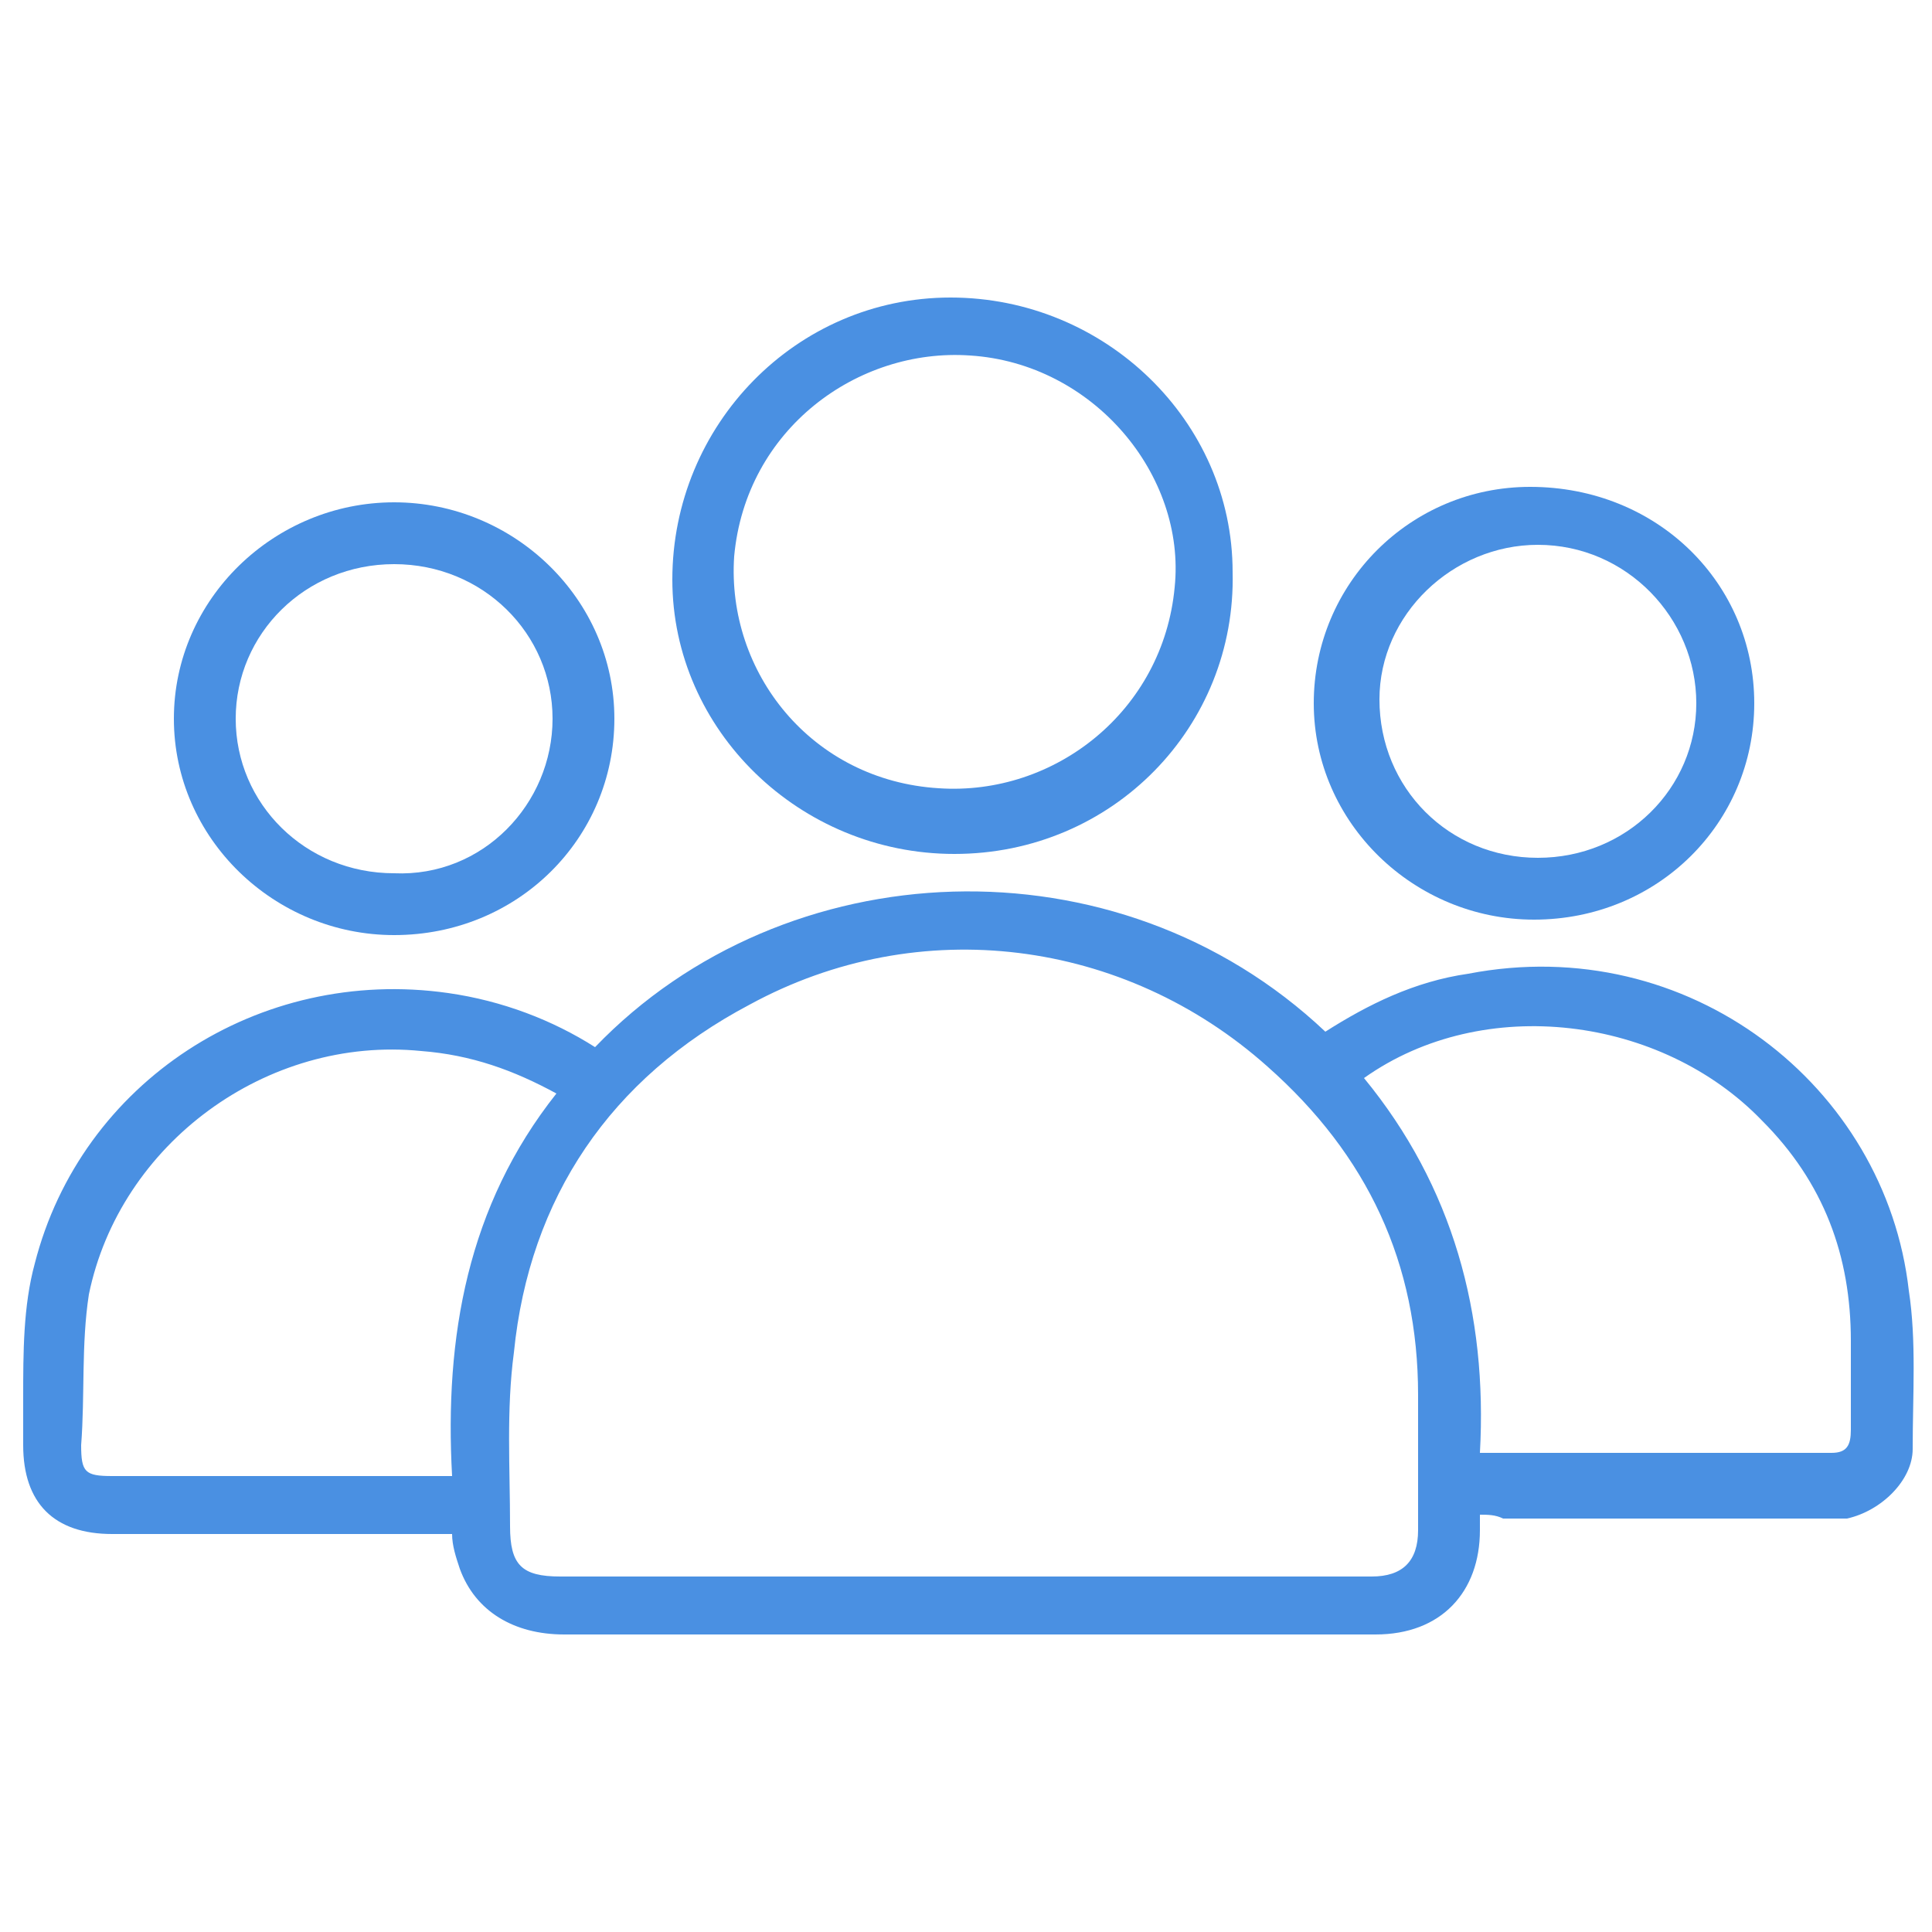
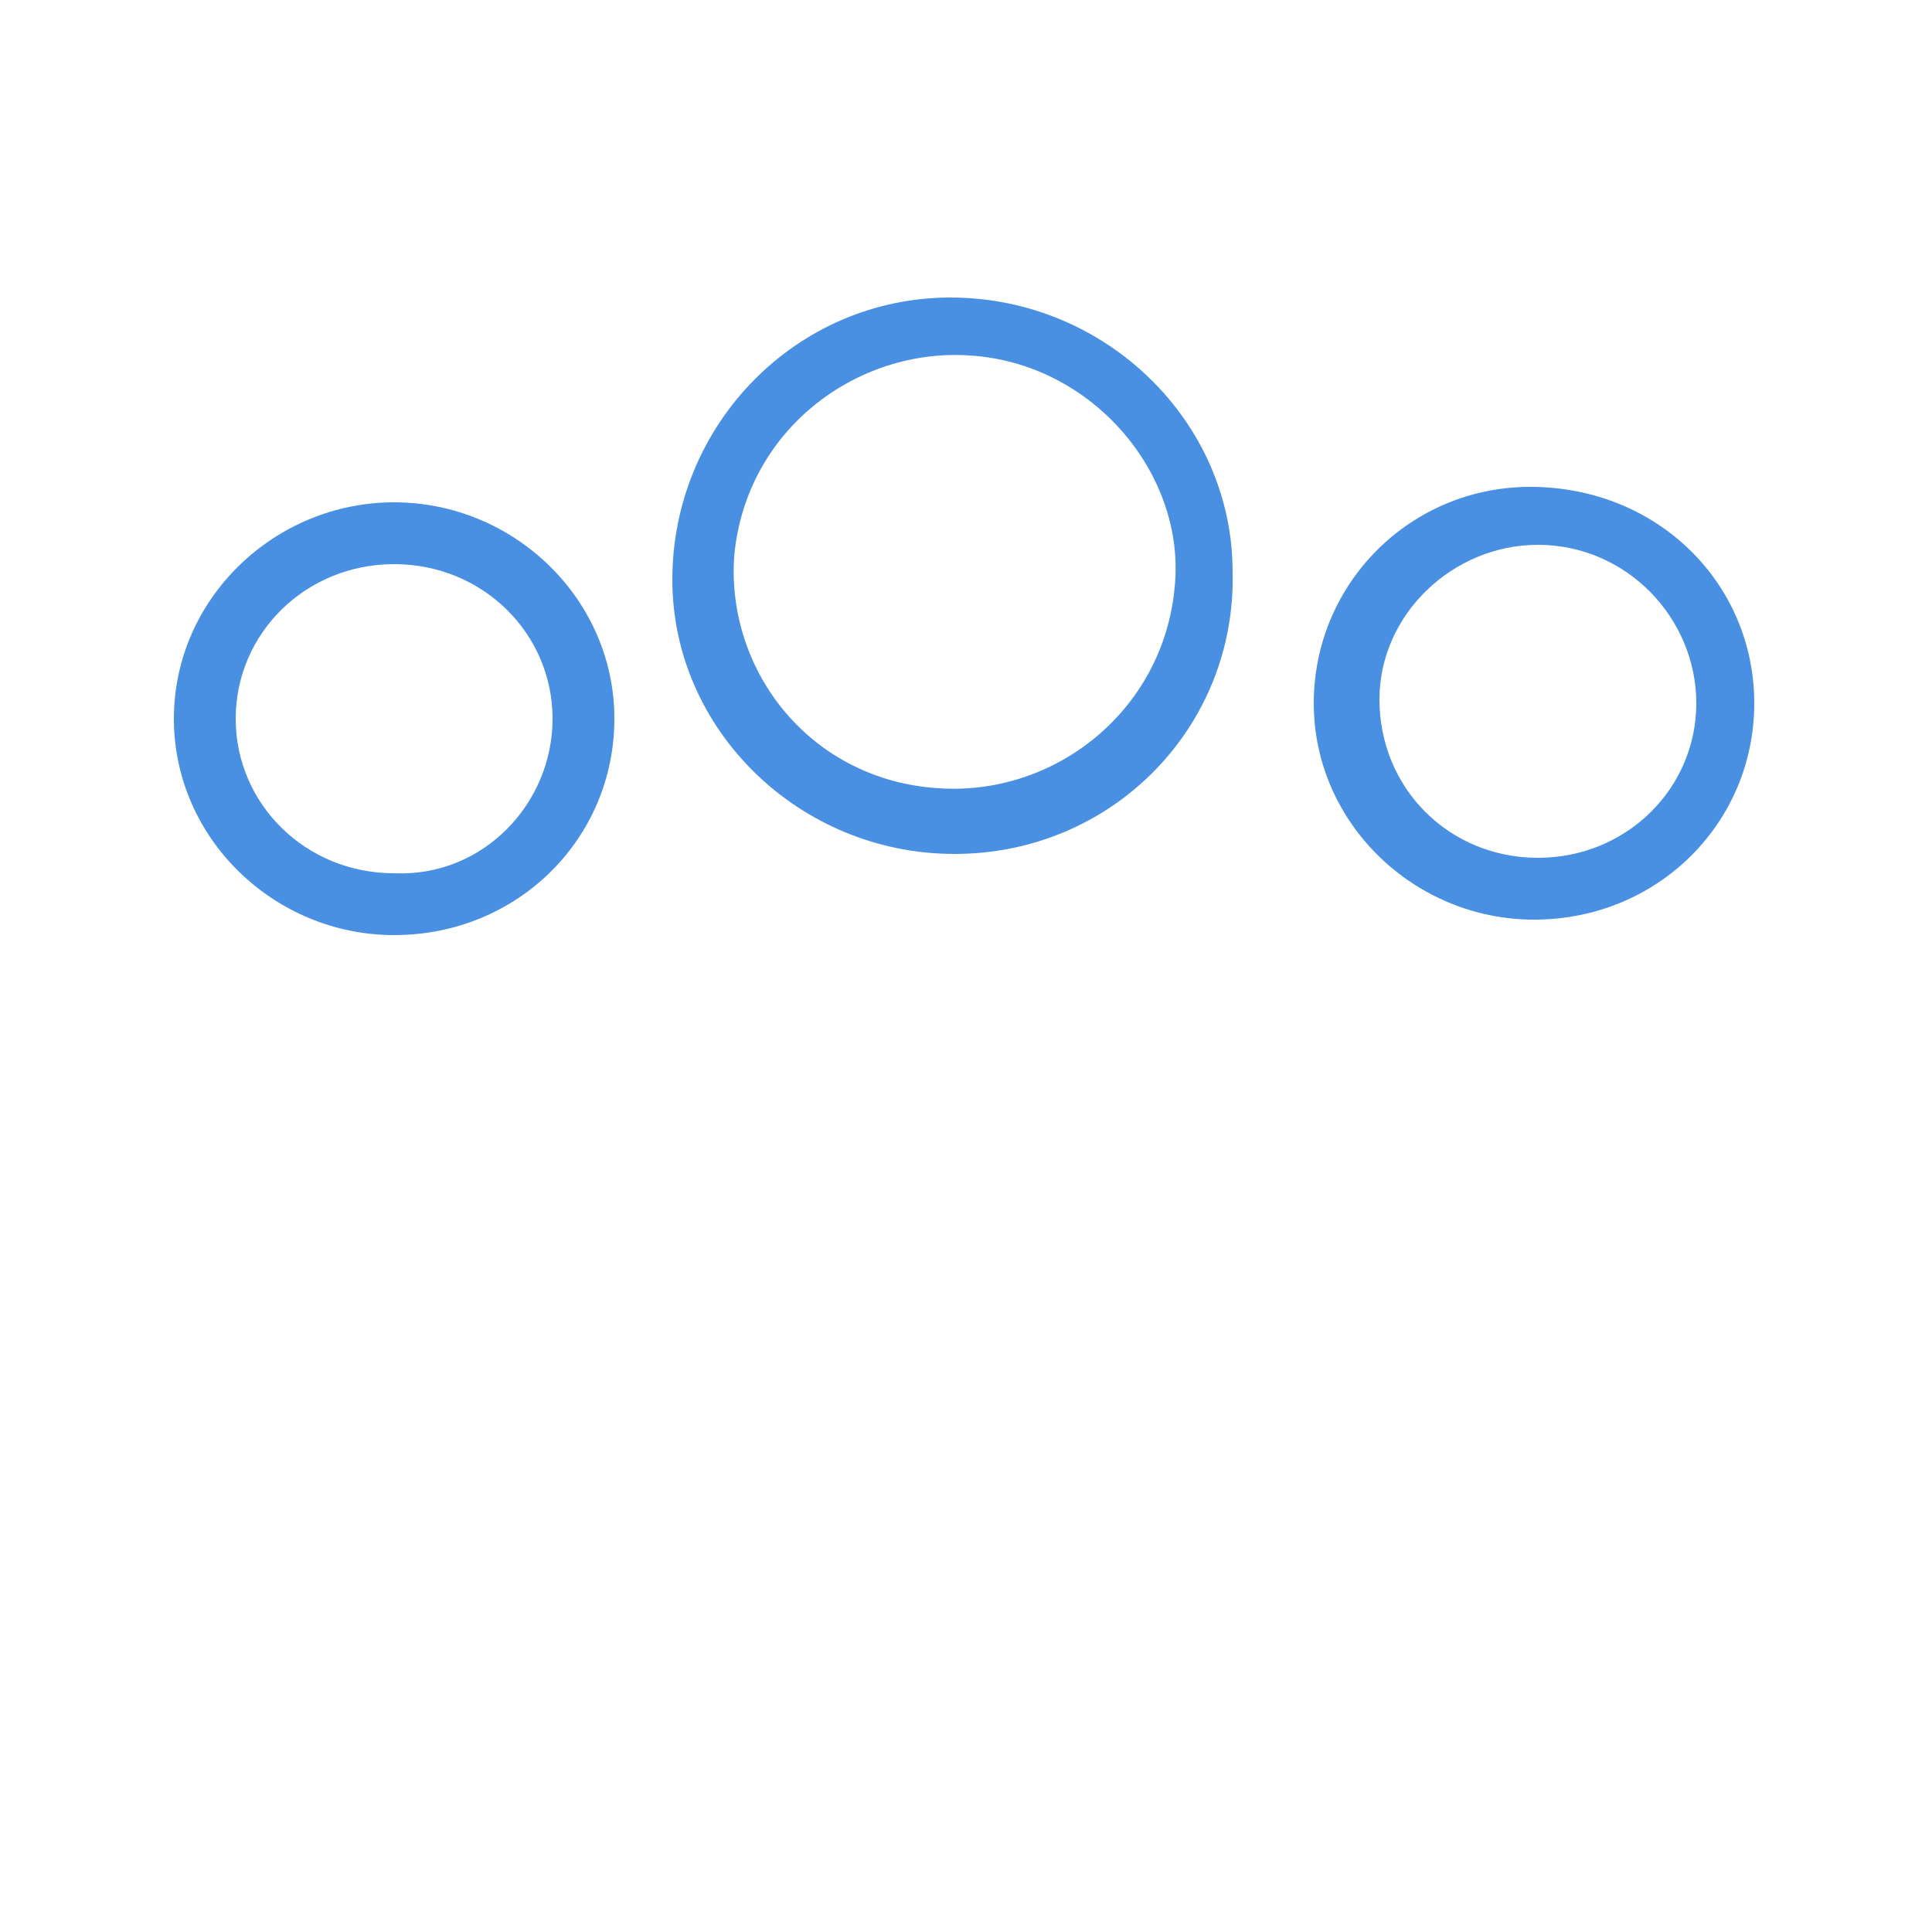
<svg xmlns="http://www.w3.org/2000/svg" version="1.1" id="Livello_1" x="0px" y="0px" width="50px" height="50px" viewBox="0 0 50 50" style="enable-background:new 0 0 50 50;" xml:space="preserve">
  <style type="text/css">
	.st0{fill:#4A90E2;}
</style>
  <g>
-     <path class="st0" d="M38.3,39.2c0,0.2,0,0.3,0,0.4c0,1.6-1,2.7-2.7,2.7c-0.4,0-0.7,0-1.1,0c-6.6,0-13.3,0-19.9,0   c-1.3,0-2.3-0.6-2.7-1.7c-0.1-0.3-0.2-0.6-0.2-0.9c-0.2,0-0.3,0-0.5,0c-2.8,0-5.6,0-8.3,0c-1.5,0-2.3-0.8-2.3-2.3   c0-0.4,0-0.8,0-1.2c0-1.2,0-2.4,0.3-3.5C2.1,28,6.7,25,11.6,25.7c1.4,0.2,2.7,0.7,3.8,1.4c4.9-5.1,13.5-5.5,18.9-0.4   c1.1-0.7,2.3-1.3,3.7-1.5c5.7-1.1,10.8,2.9,11.4,8.2c0.2,1.3,0.1,2.7,0.1,4.1c0,0.8-0.8,1.6-1.7,1.8c-0.2,0-0.5,0-0.7,0   c-2.7,0-5.4,0-8.2,0C38.7,39.2,38.5,39.2,38.3,39.2z M25,40.8c3.5,0,7,0,10.5,0c0.8,0,1.2-0.4,1.2-1.2c0-1.2,0-2.4,0-3.5   c0-3.4-1.3-6.2-3.9-8.5c-3.7-3.3-9-4-13.4-1.6c-3.6,1.9-5.7,5-6.1,9c-0.2,1.5-0.1,3-0.1,4.5c0,1,0.3,1.3,1.3,1.3   C18.1,40.8,21.5,40.8,25,40.8z M35.3,27.9c2.3,2.8,3.2,6.1,3,9.7c3,0,5.9,0,8.8,0c0.1,0,0.2,0,0.3,0c0.4,0,0.5-0.2,0.5-0.6   c0-0.8,0-1.5,0-2.3c0-2.2-0.7-4.1-2.3-5.7C43,26.3,38.4,25.7,35.3,27.9z M14.4,28.3c-1.1-0.6-2.2-1-3.5-1.1c-4-0.4-7.8,2.4-8.6,6.3   c-0.2,1.3-0.1,2.6-0.2,3.9c0,0.7,0.1,0.8,0.8,0.8c2.8,0,5.6,0,8.3,0c0.1,0,0.3,0,0.5,0C11.5,34.6,12.1,31.2,14.4,28.3z" />
    <path class="st0" d="M24.7,22.1c-4,0-7.3-3.2-7.3-7.1c0-4,3.2-7.3,7.2-7.3c4,0,7.3,3.2,7.3,7.1C32,18.8,28.8,22.1,24.7,22.1z    M25.1,9.2c-2.9-0.2-5.8,1.9-6.1,5.2c-0.2,3,2,5.8,5.3,6c3,0.2,5.8-2,6.1-5.2C30.7,12.3,28.3,9.4,25.1,9.2z" />
    <path class="st0" d="M10.2,24.2c-3.1,0-5.7-2.5-5.7-5.6c0-3.1,2.6-5.6,5.7-5.6c3.1,0,5.7,2.5,5.7,5.6   C15.9,21.7,13.4,24.2,10.2,24.2z M14.3,18.6c0-2.2-1.8-4-4.1-4c-2.3,0-4.1,1.8-4.1,4c0,2.2,1.8,4,4.1,4   C12.5,22.7,14.3,20.8,14.3,18.6z" />
    <path class="st0" d="M45.4,18.2c0,3.1-2.5,5.6-5.7,5.6c-3.1,0-5.7-2.5-5.7-5.6c0-3.1,2.5-5.6,5.6-5.6   C42.9,12.6,45.4,15.1,45.4,18.2z M39.8,22.2c2.3,0,4.1-1.8,4.1-4c0-2.2-1.8-4.1-4.1-4.1c-2.2,0-4.1,1.8-4.1,4   C35.7,20.4,37.5,22.2,39.8,22.2z" />
  </g>
</svg>